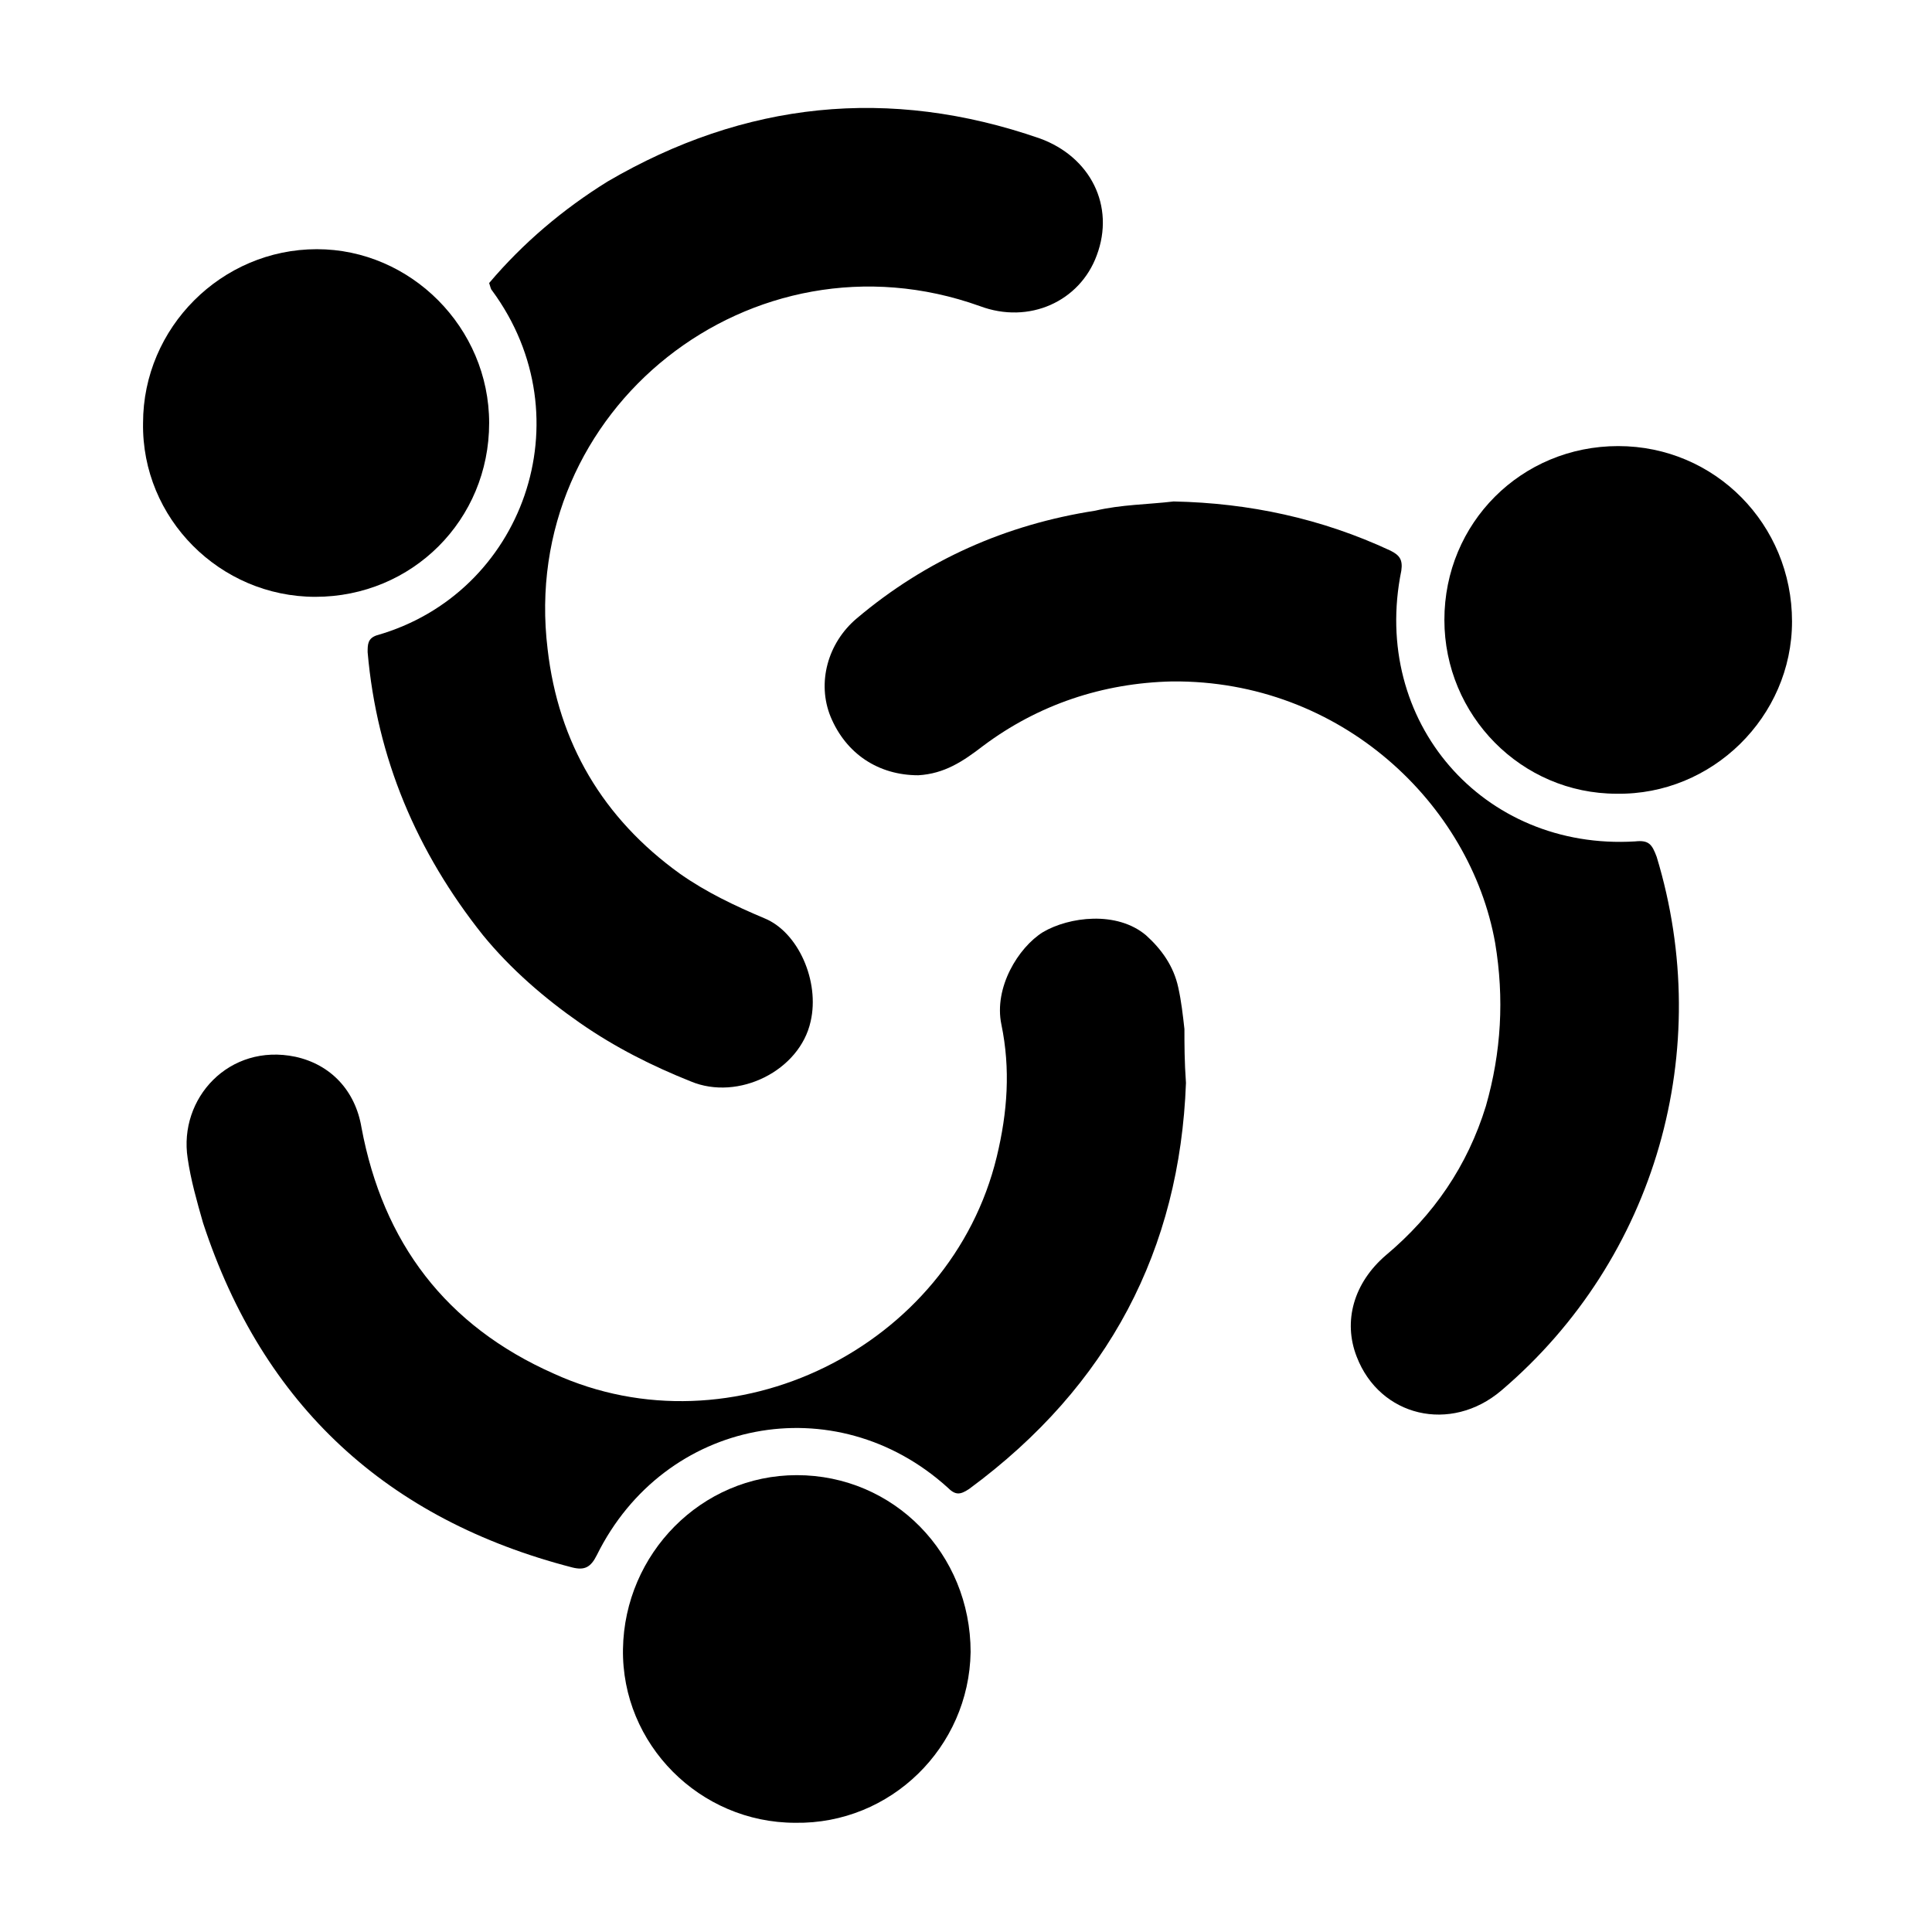
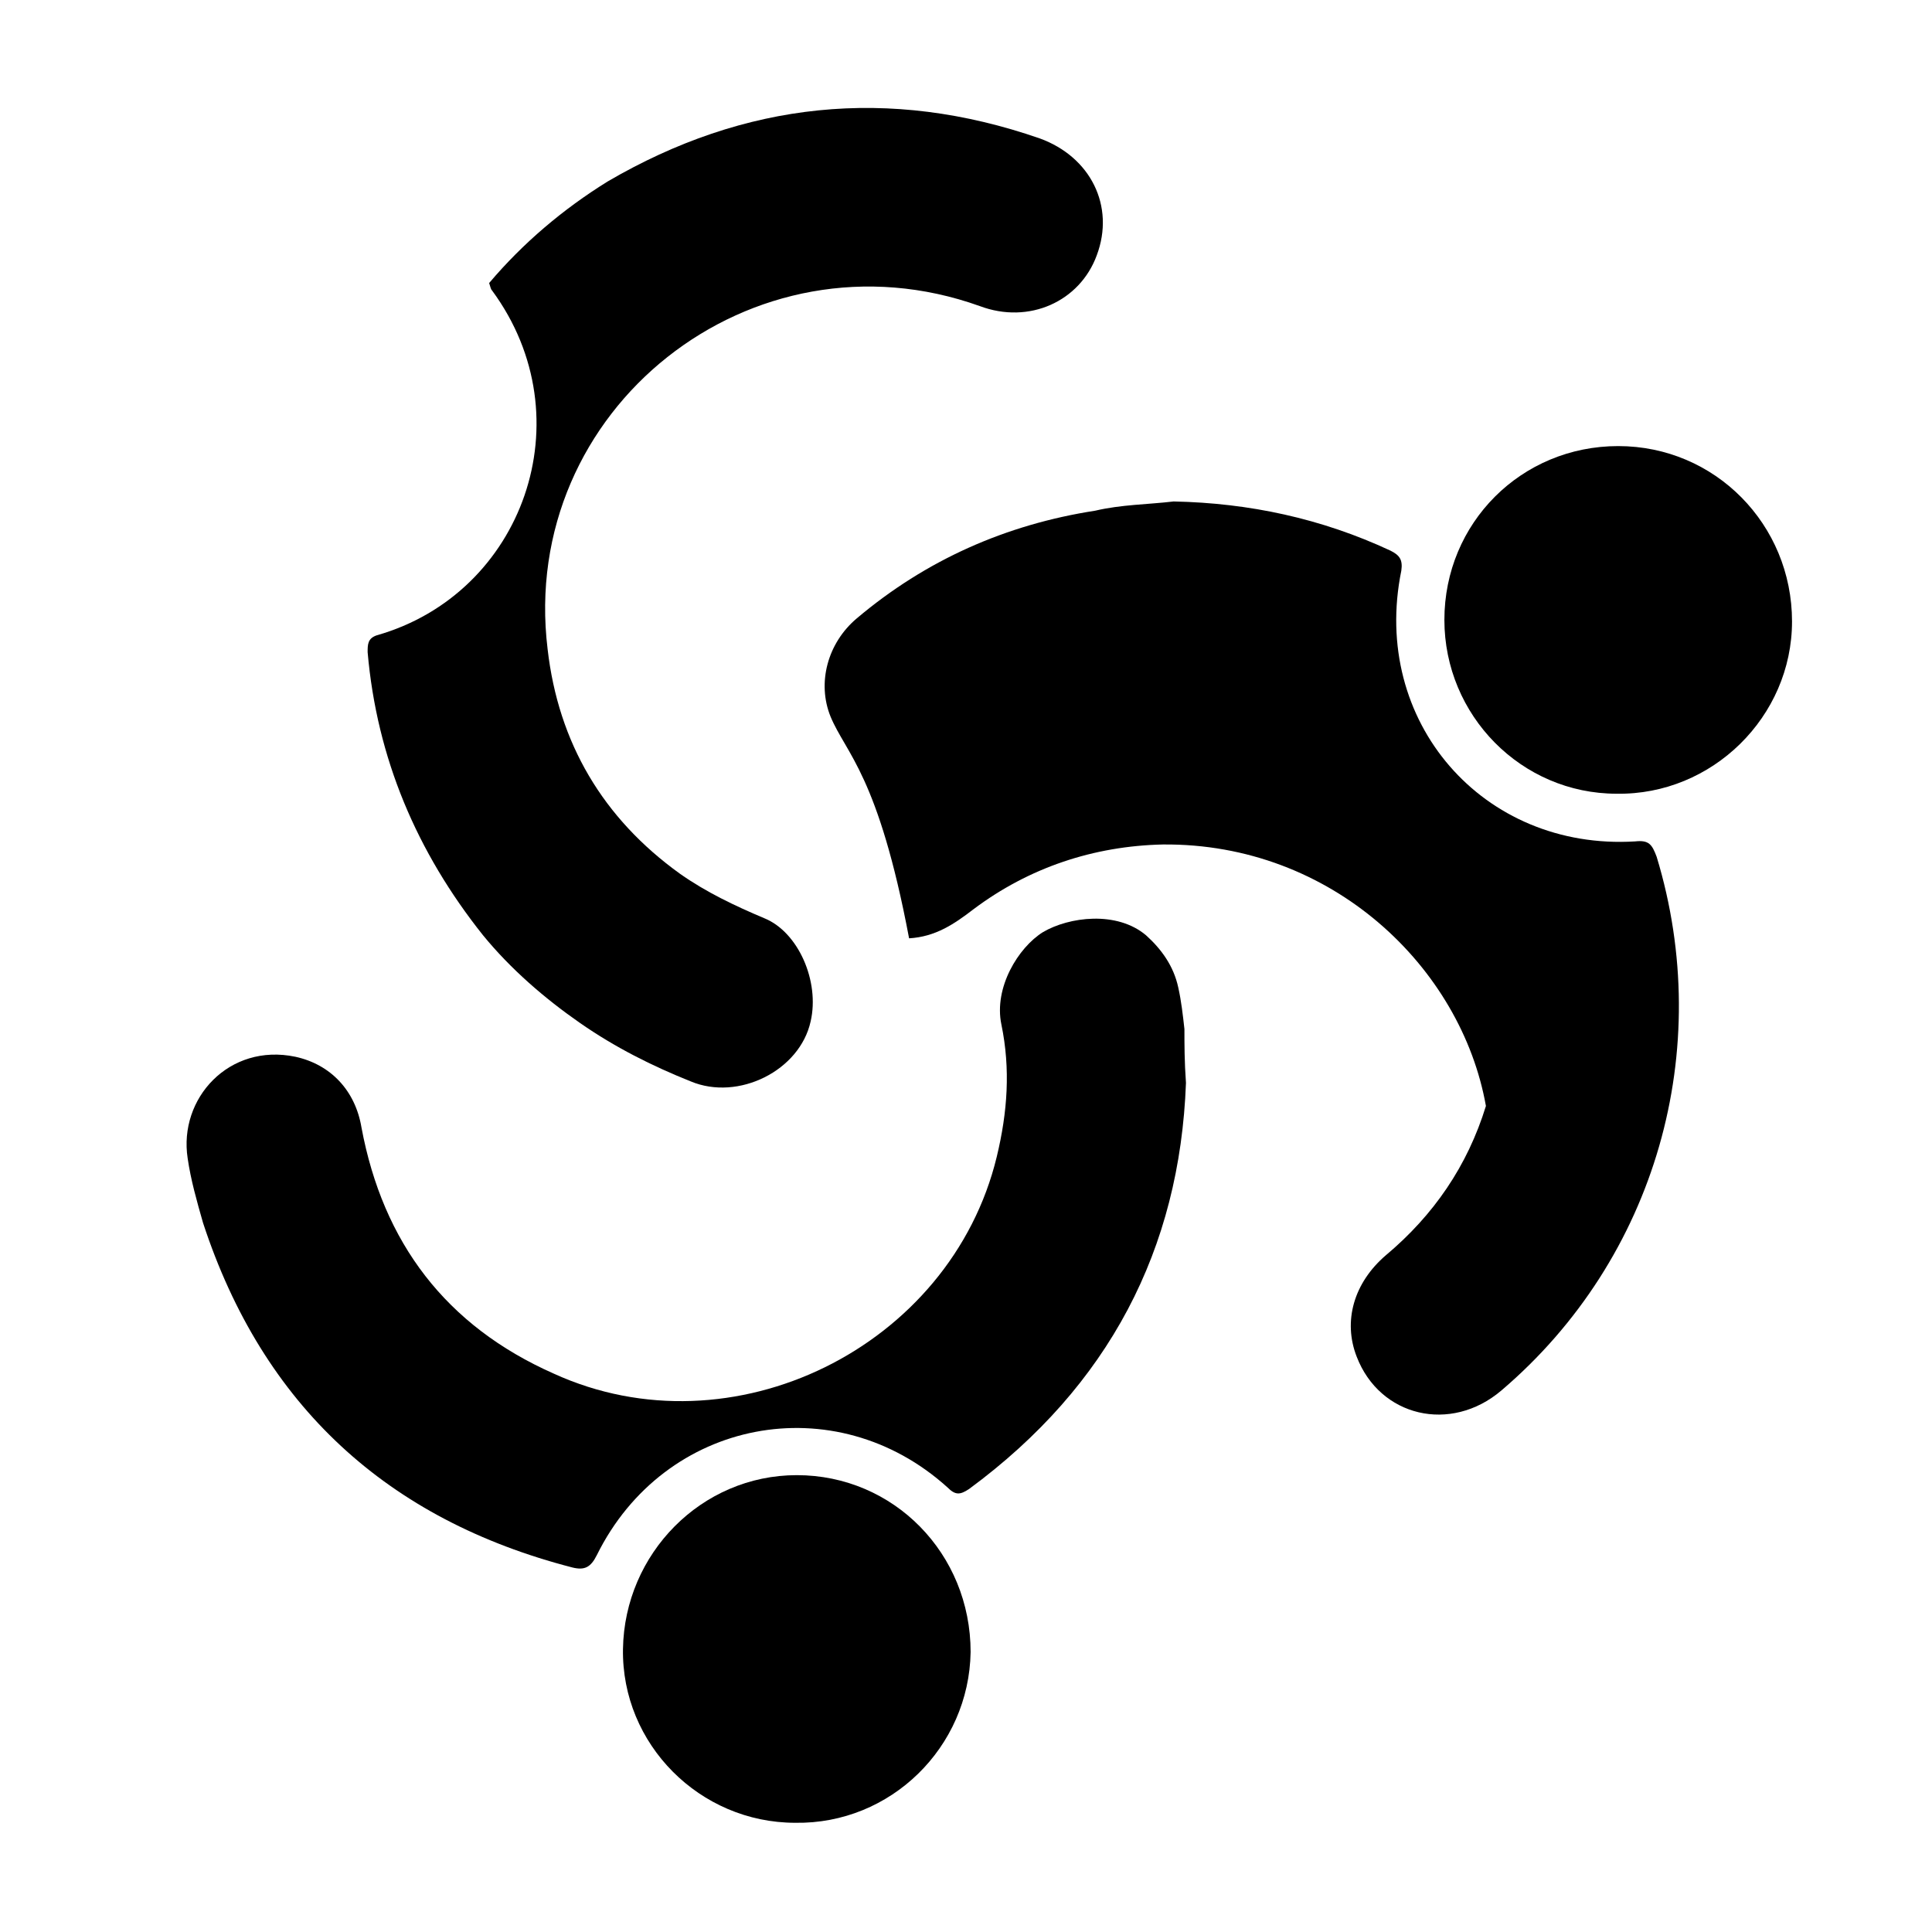
<svg xmlns="http://www.w3.org/2000/svg" version="1.1" id="Layer_1" x="0px" y="0px" viewBox="0 0 125.6 125.6" style="enable-background:new 0 0 125.6 125.6;" xml:space="preserve">
  <style type="text/css">
	.st0{fill:#FFFFFF;}
</style>
  <g>
    <path d="M77.1,70.4c-0.4,10.8-5,19.7-14.1,26.4c-0.6,0.4-0.9,0.4-1.4-0.1c-7.3-6.6-18.4-4.5-22.8,4.4c-0.4,0.8-0.8,1-1.6,0.8   c-12-3.1-20.1-10.5-24-22.4c-0.4-1.4-0.8-2.8-1-4.2c-0.6-3.9,2.7-7.5,7-6.6c2.3,0.5,3.9,2.2,4.3,4.6c1.4,7.5,5.5,12.9,12.5,16   c11.6,5.3,25.8-1.7,28.8-14.1c0.7-2.9,0.9-5.7,0.3-8.6c-0.5-2.4,1.1-5,2.7-6c1.7-1,4.8-1.4,6.7,0.2c1,0.9,1.8,2,2.1,3.4   c0.2,0.9,0.3,1.8,0.4,2.7C77,67.9,77,69,77.1,70.4z" />
    <path d="M31.8,18.4c2.2-2.6,4.8-4.8,7.7-6.6c8.9-5.2,18.3-6.2,28.1-2.8c3.3,1.2,4.9,4.4,3.7,7.6c-1.1,3-4.4,4.5-7.6,3.3   c-14.8-5.3-30,6.7-28.1,22.3c0.7,6.1,3.6,11,8.6,14.6c1.7,1.2,3.6,2.1,5.5,2.9c2.2,0.9,3.6,4.1,3,6.7c-0.7,3.2-4.7,5.2-7.8,3.9   c-2.5-1-4.9-2.2-7.2-3.8c-2.3-1.6-4.5-3.5-6.3-5.7c-4.3-5.4-6.9-11.5-7.5-18.4c0-0.5,0-0.9,0.6-1.1C34,38.6,38.1,27.2,32,18.9   C31.9,18.8,31.9,18.7,31.8,18.4z" />
-     <path d="M76.3,32.6c4.9,0.1,9.6,1.1,14.1,3.2c0.6,0.3,0.8,0.6,0.7,1.3c-2,9.8,5.3,18.2,15.2,17.6c0.9-0.1,1.1,0.2,1.4,1   c3.8,12.5,0,26.1-10.1,34.7c-3.3,2.8-7.9,1.7-9.4-2.2c-0.9-2.3-0.2-4.8,1.9-6.6c3.1-2.6,5.3-5.8,6.5-9.7c1-3.5,1.2-7,0.6-10.6   c-1.6-9-10-17.1-21-17c-4.5,0.1-8.7,1.5-12.3,4.2c-1.3,1-2.5,1.8-4.2,1.9C57.1,50.4,55,49,54,46.6c-0.9-2.2-0.2-4.8,1.7-6.4   c4.5-3.8,9.7-6.1,15.5-7C72.9,32.8,74.6,32.8,76.3,32.6z" />
-     <path d="M31.8,27.5c0,6.3-5,11.3-11.3,11.3c-6.2,0-11.3-5.1-11.2-11.3c0-6.2,5.1-11.3,11.3-11.3C26.7,16.2,31.8,21.3,31.8,27.5z" />
+     <path d="M76.3,32.6c4.9,0.1,9.6,1.1,14.1,3.2c0.6,0.3,0.8,0.6,0.7,1.3c-2,9.8,5.3,18.2,15.2,17.6c0.9-0.1,1.1,0.2,1.4,1   c3.8,12.5,0,26.1-10.1,34.7c-3.3,2.8-7.9,1.7-9.4-2.2c-0.9-2.3-0.2-4.8,1.9-6.6c3.1-2.6,5.3-5.8,6.5-9.7c-1.6-9-10-17.1-21-17c-4.5,0.1-8.7,1.5-12.3,4.2c-1.3,1-2.5,1.8-4.2,1.9C57.1,50.4,55,49,54,46.6c-0.9-2.2-0.2-4.8,1.7-6.4   c4.5-3.8,9.7-6.1,15.5-7C72.9,32.8,74.6,32.8,76.3,32.6z" />
    <path d="M51.7,118.5c-6.2,0-11.3-5.1-11.2-11.3c0.1-6.2,5.1-11.3,11.3-11.3c6.3,0,11.3,5.1,11.3,11.5   C63,113.6,57.9,118.6,51.7,118.5z" />
    <path d="M105.2,29c6.3,0,11.3,5.1,11.3,11.4c0,6.2-5.2,11.3-11.4,11.2c-6.2,0-11.2-5.1-11.2-11.3C93.9,34,98.9,29,105.2,29z" />
  </g>
</svg>